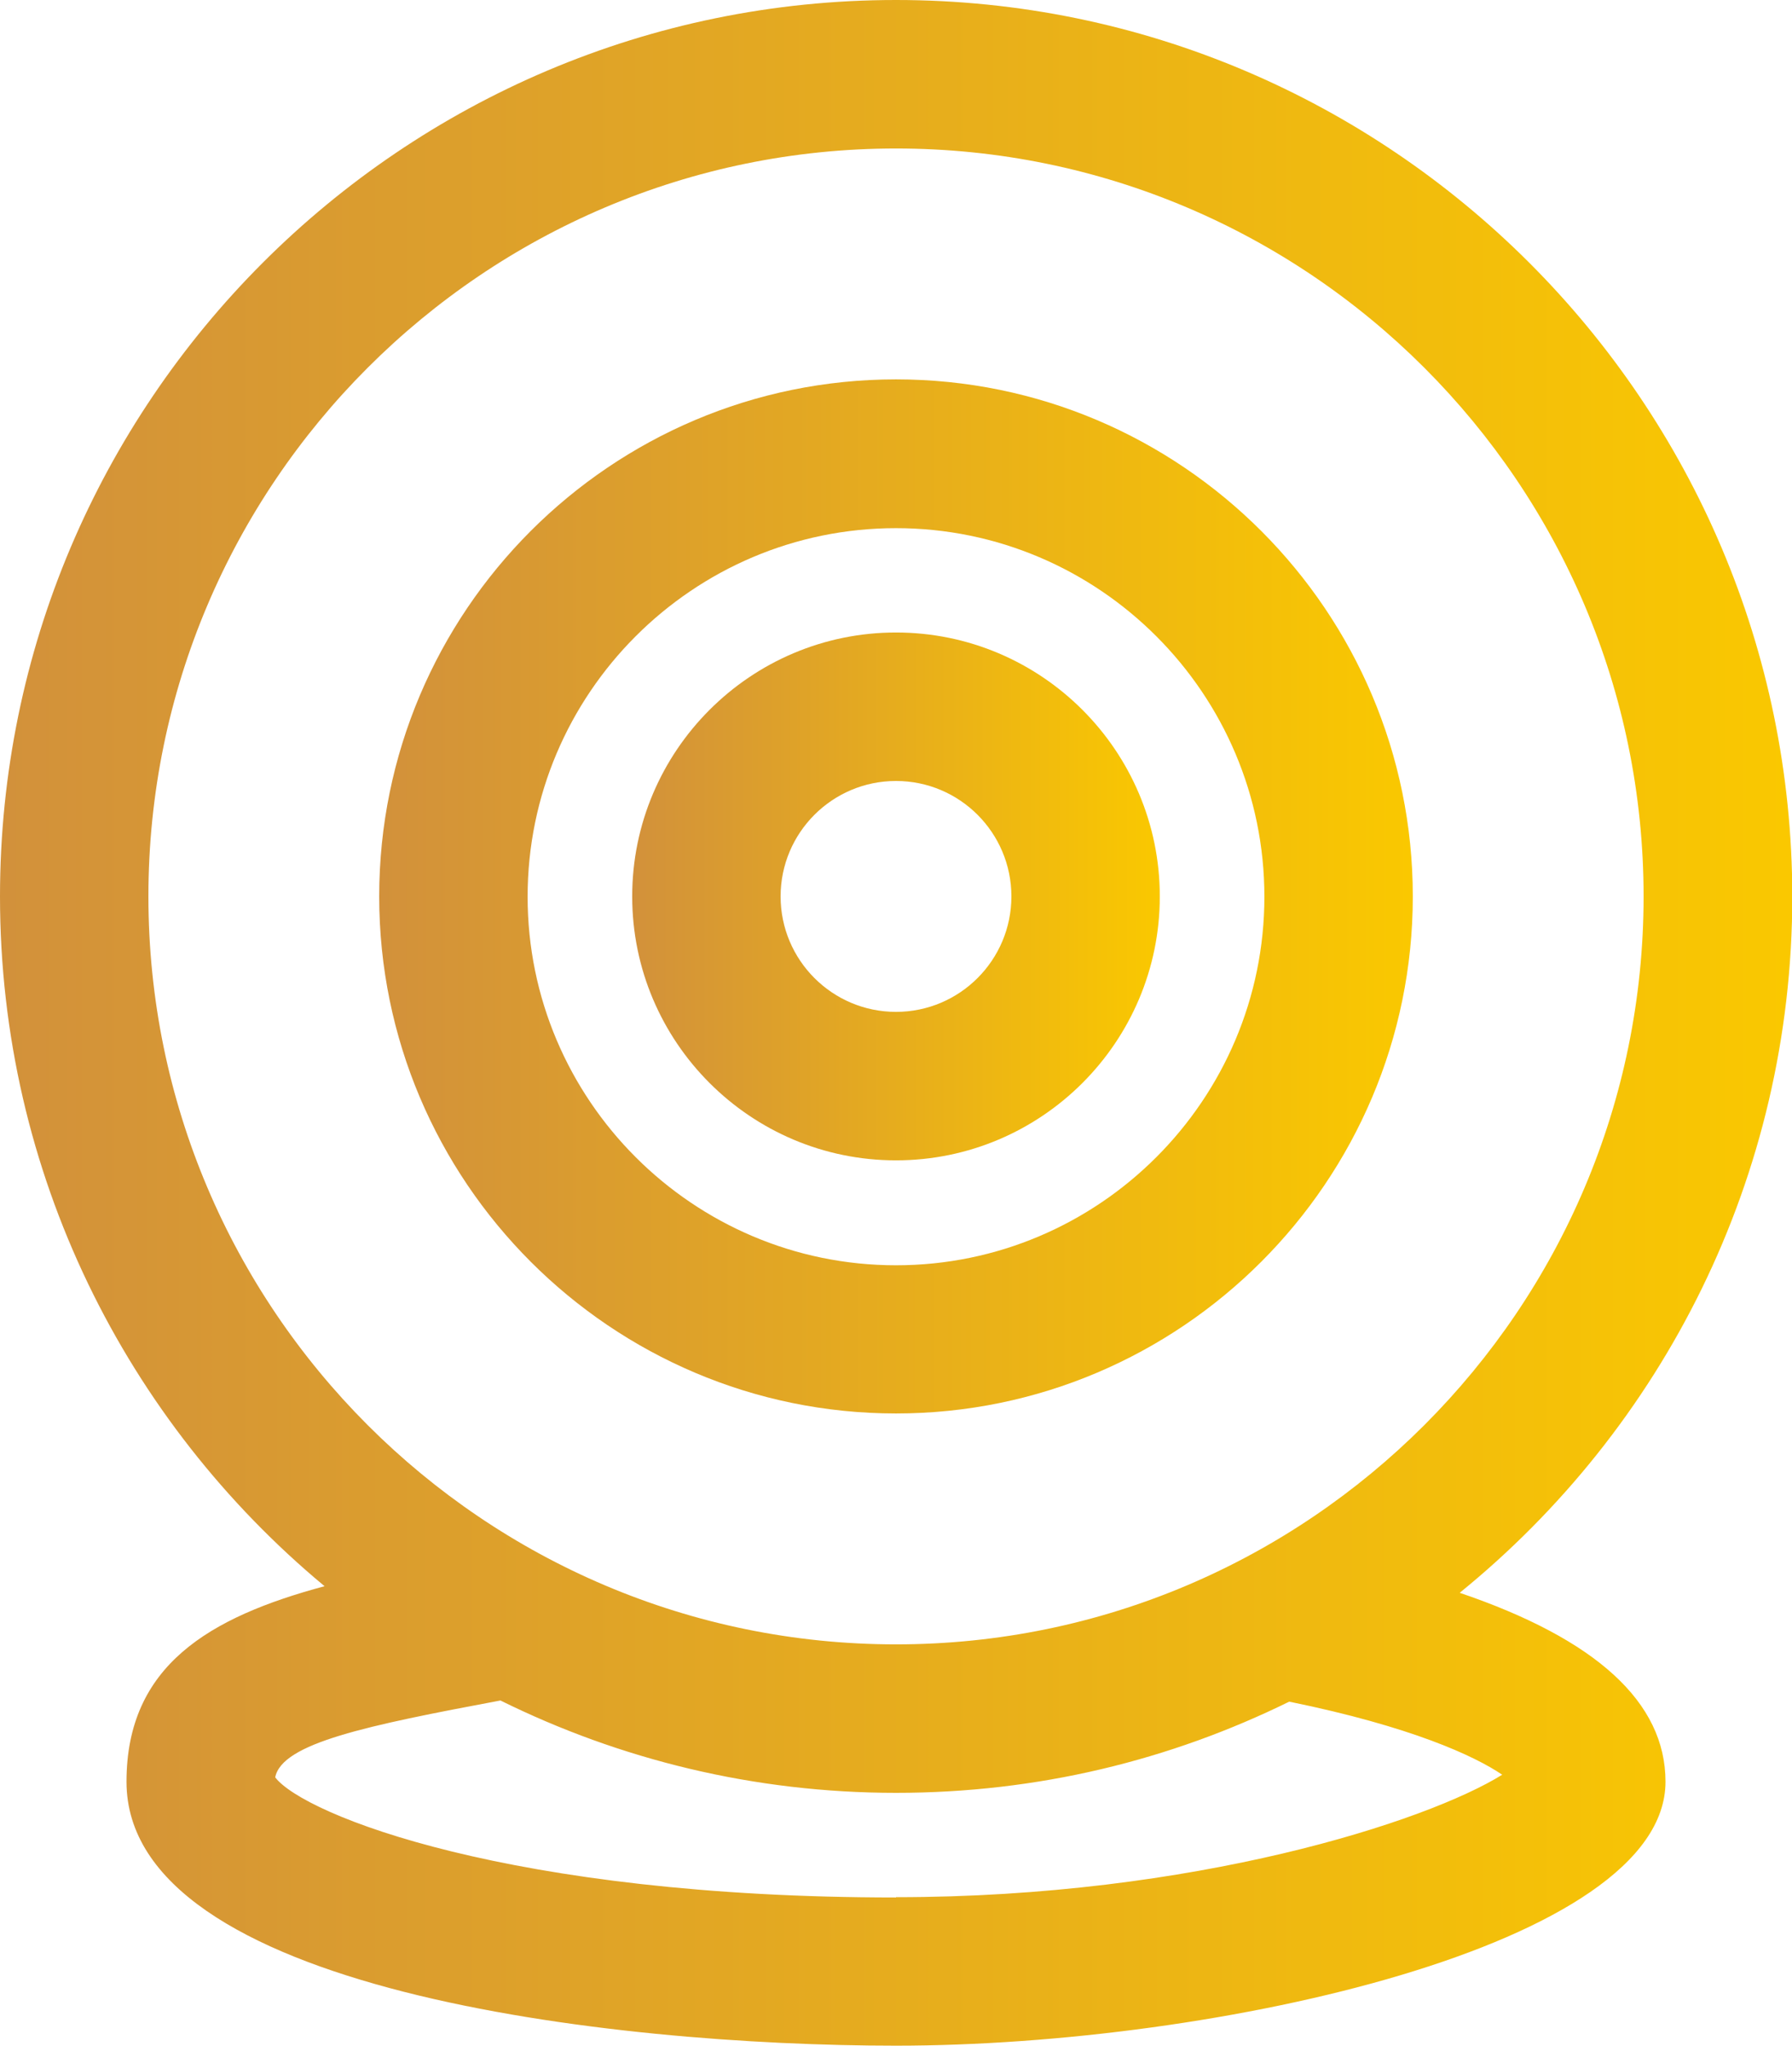
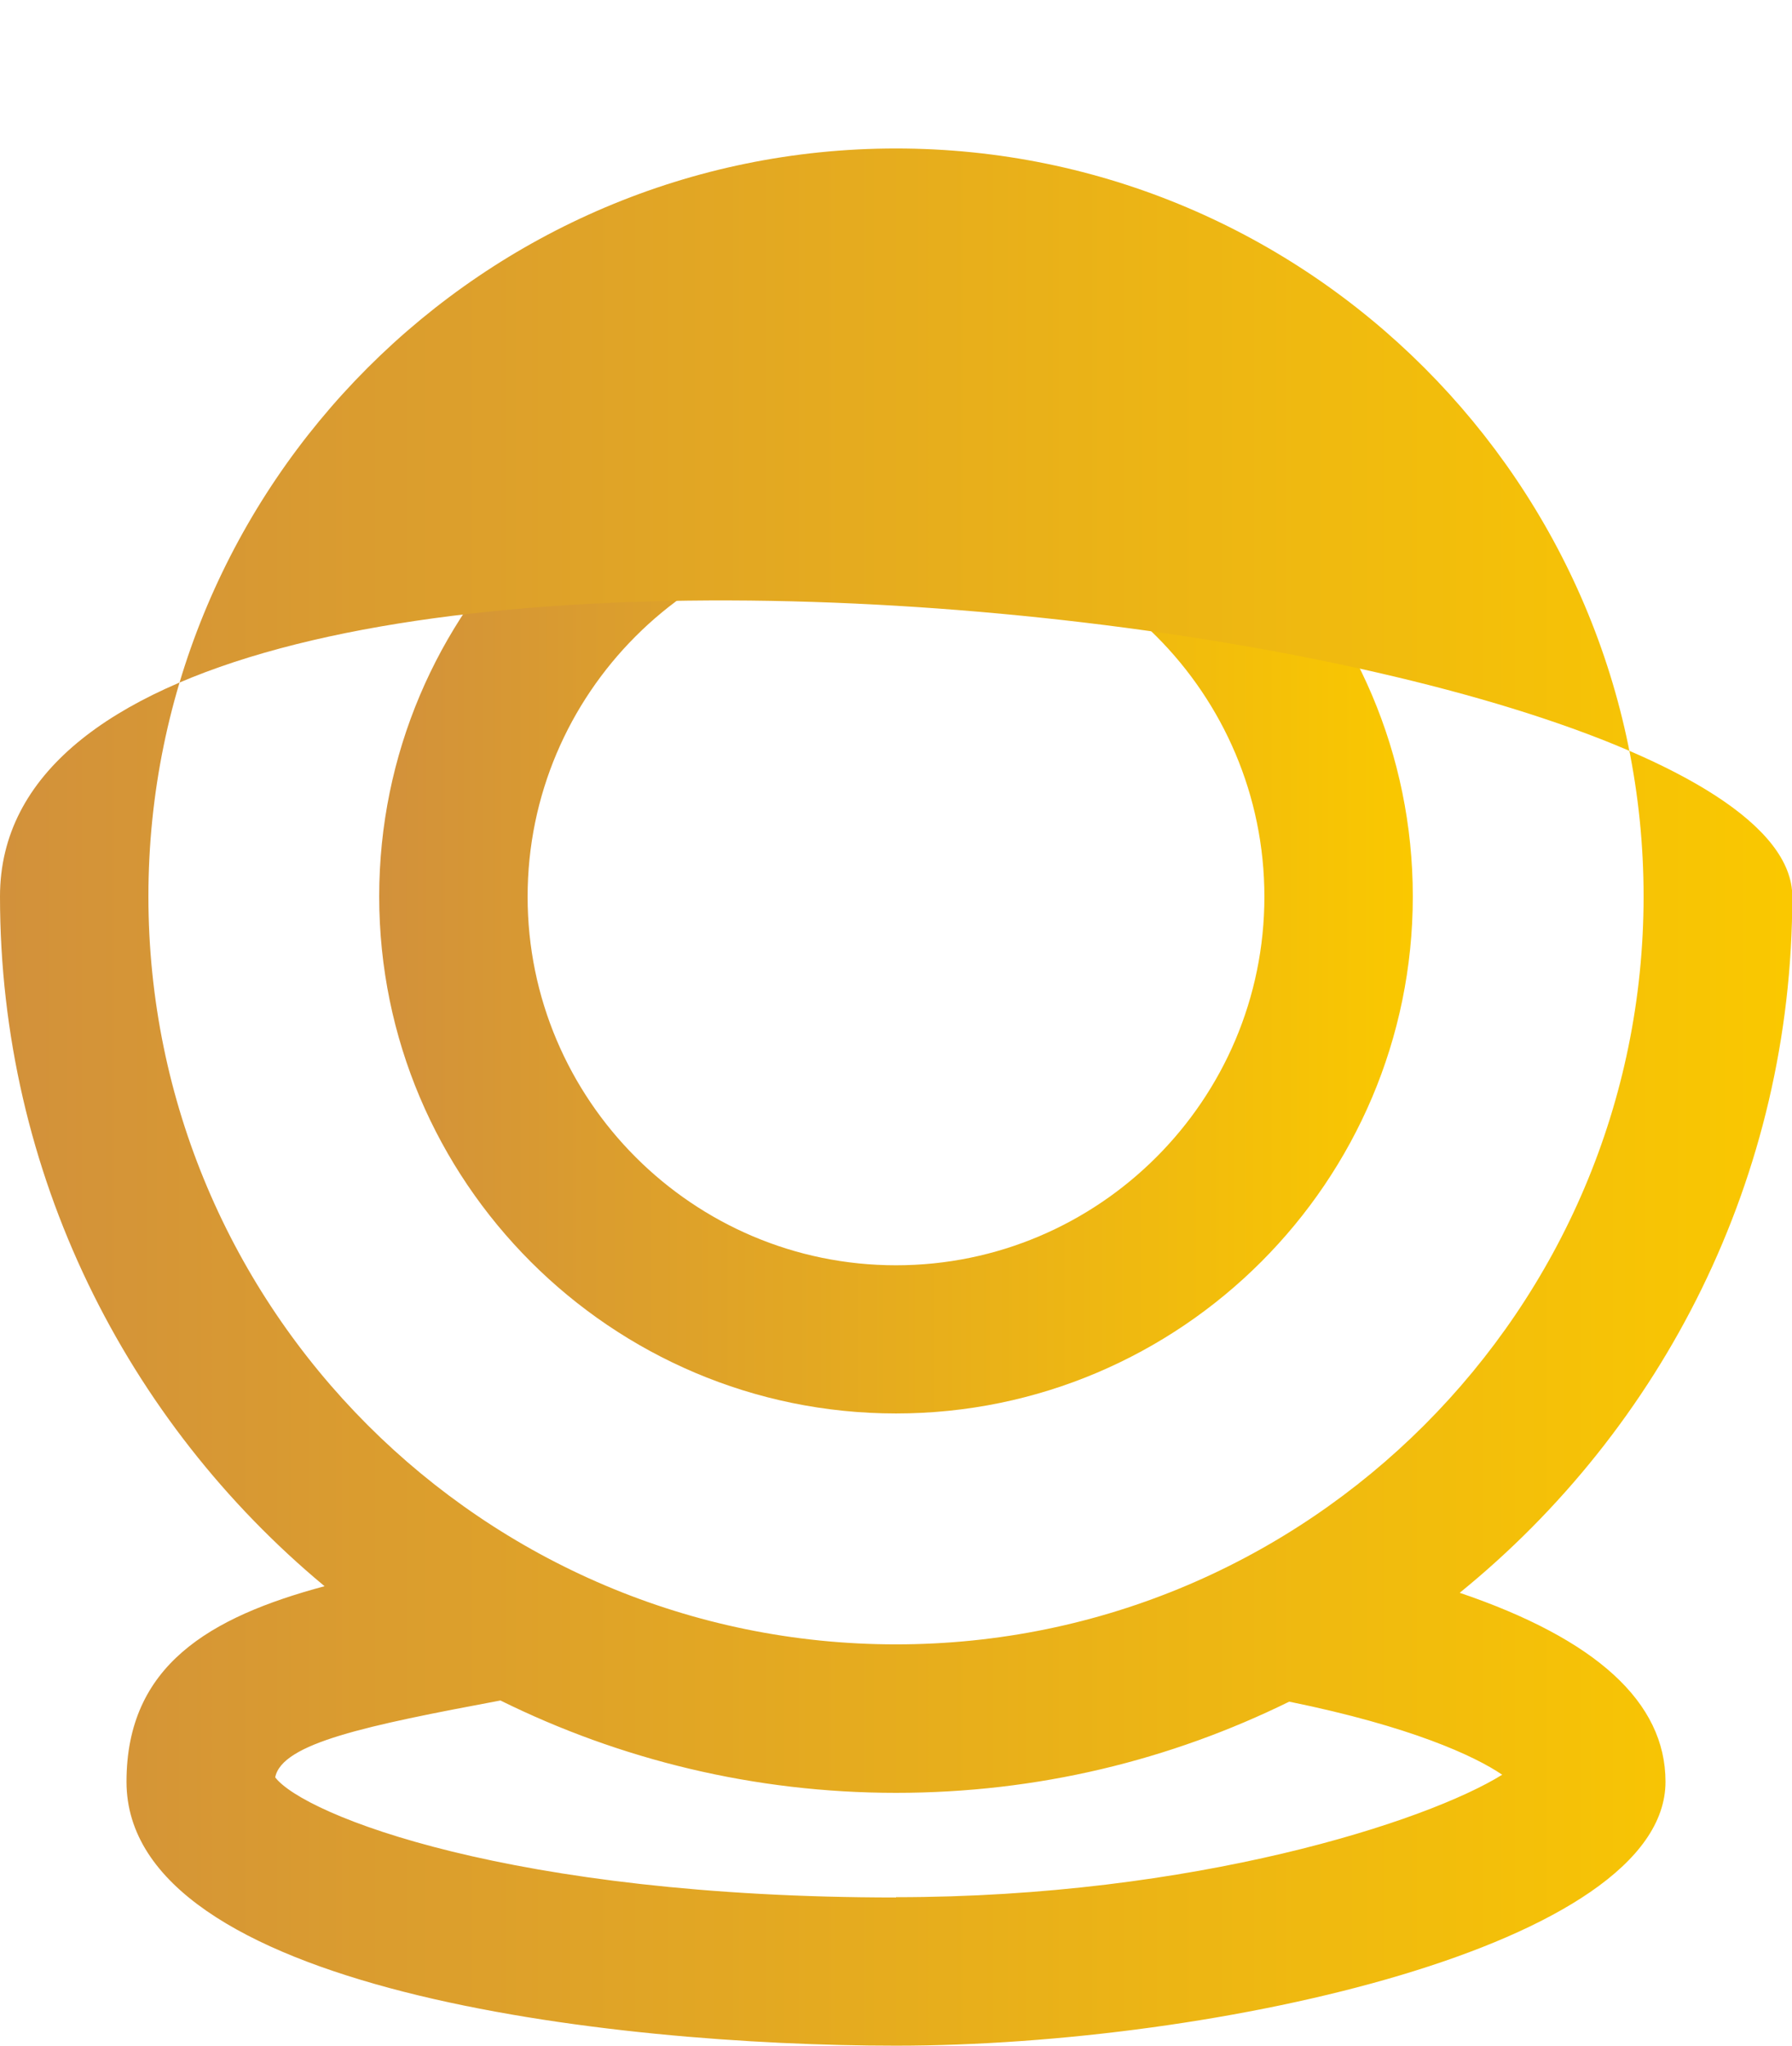
<svg xmlns="http://www.w3.org/2000/svg" xmlns:xlink="http://www.w3.org/1999/xlink" id="Layer_1" viewBox="0 0 61.34 70">
  <defs>
    <style>.cls-1{fill:url(#linear-gradient);}.cls-1,.cls-2,.cls-3{stroke-width:0px;}.cls-2{fill:url(#linear-gradient-2);}.cls-3{fill:url(#linear-gradient-3);}</style>
    <linearGradient id="linear-gradient" x1="12.98" y1="30.67" x2="48.36" y2="30.67" gradientUnits="userSpaceOnUse">
      <stop offset="0" stop-color="#d2913b" />
      <stop offset="1" stop-color="#fac800" />
    </linearGradient>
    <linearGradient id="linear-gradient-2" x1="0" y1="35" x2="61.34" y2="35" xlink:href="#linear-gradient" />
    <linearGradient id="linear-gradient-3" x1="21.64" x2="39.71" xlink:href="#linear-gradient" />
  </defs>
  <path class="cls-1" d="M30.67,48.36c9.75,0,17.69-7.94,17.69-17.69s-7.93-17.69-17.69-17.69-17.69,7.94-17.69,17.69,7.94,17.69,17.69,17.69ZM30.67,18.07c6.95,0,12.61,5.66,12.61,12.61s-5.66,12.61-12.61,12.61-12.61-5.66-12.61-12.61,5.66-12.61,12.61-12.61Z" />
-   <path class="cls-2" d="M49.96,54.5c6.94-5.63,11.39-14.22,11.39-23.83C61.34,13.76,47.59,0,30.67,0S0,13.76,0,30.67c0,9.48,4.33,17.97,11.11,23.6-3.95,1.06-6.78,2.72-6.78,6.69,0,7.13,16.56,9.03,26.34,9.03,11,0,26.34-3.44,26.34-9.03,0-2.72-2.37-4.88-7.06-6.47ZM5.08,30.67c0-14.11,11.48-25.59,25.59-25.59s25.59,11.48,25.59,25.59-11.48,25.59-25.59,25.59S5.08,44.78,5.08,30.67ZM30.67,64.92c-13.18,0-20.26-2.82-21.25-4.11.23-1.17,3.12-1.77,7.71-2.63,4.09,2.02,8.68,3.16,13.54,3.16s9.39-1.12,13.46-3.12c4.17.85,6.35,1.86,7.29,2.5-2.57,1.6-10.55,4.19-20.75,4.19Z" />
-   <path class="cls-3" d="M30.67,39.7c4.98,0,9.03-4.05,9.03-9.03s-4.05-9.03-9.03-9.03-9.03,4.05-9.03,9.03,4.05,9.03,9.03,9.03ZM30.67,26.72c2.18,0,3.95,1.77,3.95,3.95s-1.77,3.95-3.95,3.95-3.95-1.77-3.95-3.95,1.77-3.95,3.95-3.95Z" />
+   <path class="cls-2" d="M49.96,54.5c6.94-5.63,11.39-14.22,11.39-23.83S0,13.76,0,30.67c0,9.48,4.33,17.97,11.11,23.6-3.95,1.06-6.78,2.72-6.78,6.69,0,7.13,16.56,9.03,26.34,9.03,11,0,26.34-3.44,26.34-9.03,0-2.72-2.37-4.88-7.06-6.47ZM5.08,30.67c0-14.11,11.48-25.59,25.59-25.59s25.59,11.48,25.59,25.59-11.48,25.59-25.59,25.59S5.08,44.78,5.08,30.67ZM30.67,64.92c-13.18,0-20.26-2.82-21.25-4.11.23-1.17,3.12-1.77,7.71-2.63,4.09,2.02,8.68,3.16,13.54,3.16s9.39-1.12,13.46-3.12c4.17.85,6.35,1.86,7.29,2.5-2.57,1.6-10.55,4.19-20.75,4.19Z" />
</svg>